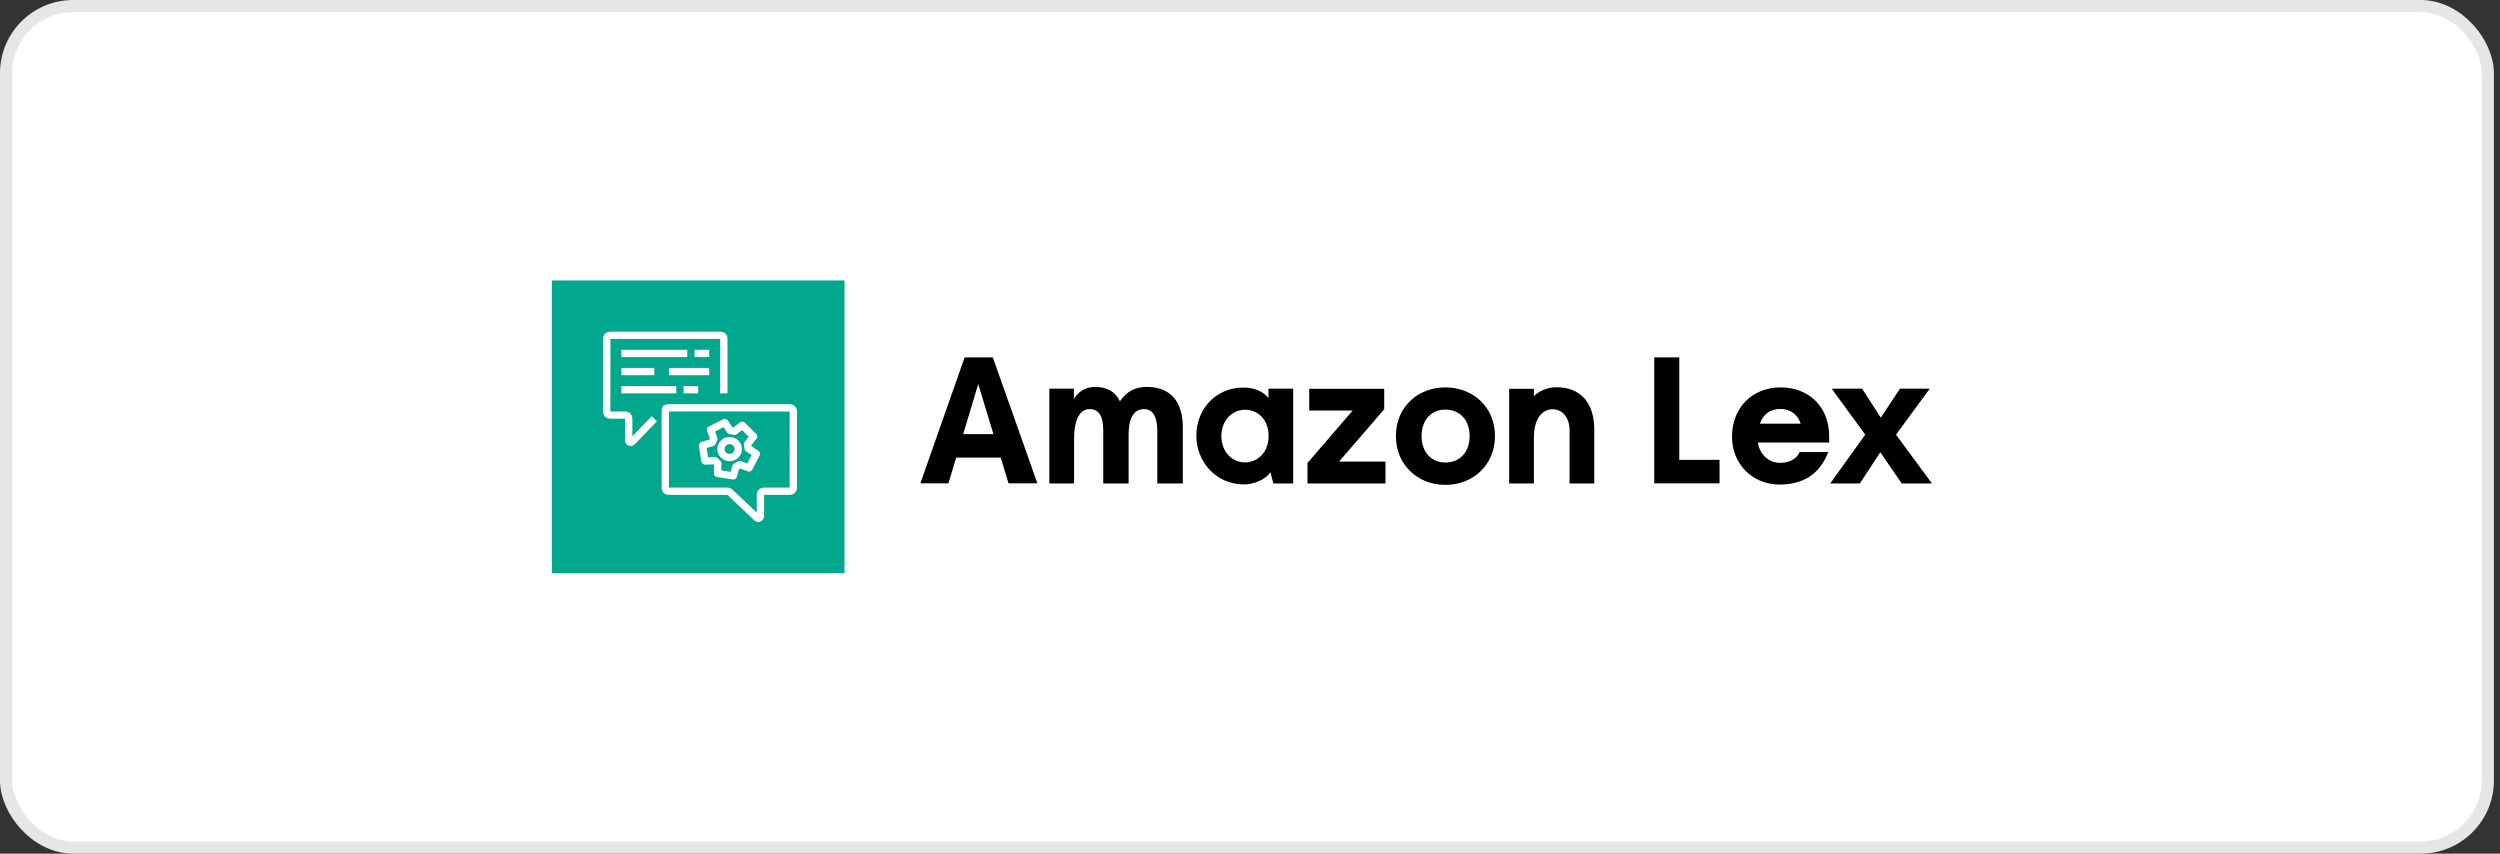
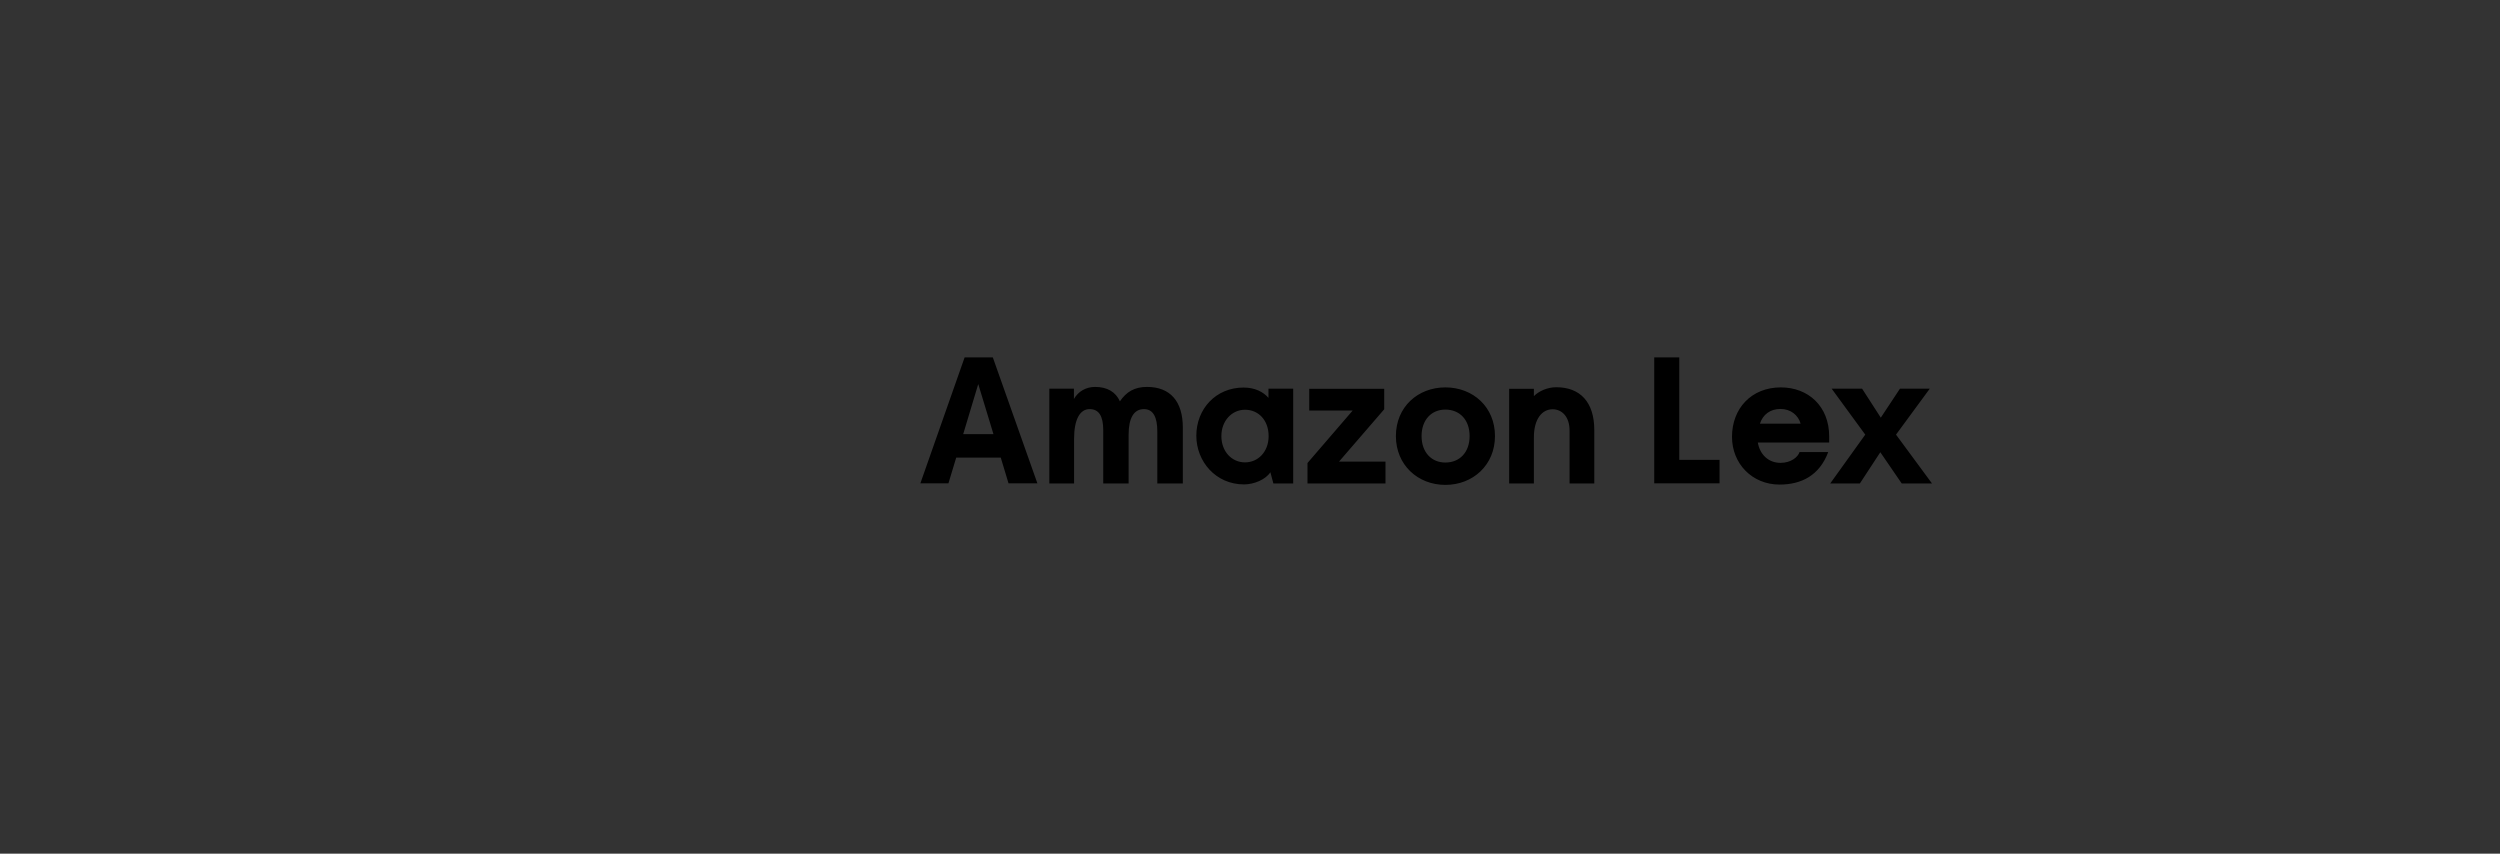
<svg xmlns="http://www.w3.org/2000/svg" width="205" height="70" viewBox="0 0 205 70" fill="none">
  <rect x="0" y="0" width="205" height="70" fill="#333333" stroke="none" />
-   <rect x="0.5" y="0.5" width="203.5" height="69" rx="5.5" fill="white" />
-   <rect x="0.5" y="0.5" width="203.5" height="69" rx="5.5" stroke="#E5E6E8" />
  <g clip-path="url(#clip0_34310_105405)">
    <path d="M69.25 23H45.25V47H69.25V23Z" fill="#01A88D" />
-     <path fill-rule="evenodd" clip-rule="evenodd" d="M59.418 36.821C59.418 36.929 59.461 37.031 59.538 37.107C59.692 37.26 59.961 37.26 60.114 37.107C60.192 37.031 60.234 36.929 60.234 36.821C60.234 36.714 60.192 36.612 60.114 36.536C60.037 36.459 59.935 36.417 59.826 36.417C59.717 36.417 59.615 36.459 59.538 36.535C59.461 36.612 59.418 36.714 59.418 36.821ZM59.113 37.528C58.923 37.339 58.818 37.088 58.818 36.821C58.818 36.555 58.923 36.304 59.113 36.115C59.494 35.738 60.158 35.738 60.539 36.115C60.729 36.304 60.834 36.555 60.834 36.821C60.834 37.088 60.729 37.339 60.539 37.528C60.349 37.717 60.095 37.82 59.826 37.82C59.557 37.82 59.304 37.717 59.113 37.528ZM57.942 36.73L58.064 37.496L58.61 37.474C58.696 37.471 58.775 37.503 58.835 37.561L59.079 37.804C59.138 37.862 59.169 37.943 59.166 38.026L59.144 38.568L59.917 38.689L60.063 38.173C60.086 38.092 60.142 38.025 60.218 37.987L60.536 37.83C60.61 37.793 60.696 37.788 60.774 37.817L61.278 38.002L61.634 37.311L61.182 37.013C61.113 36.967 61.066 36.895 61.052 36.813L60.996 36.471C60.983 36.389 61.005 36.305 61.057 36.239L61.395 35.815L60.842 35.267L60.414 35.602C60.348 35.653 60.264 35.675 60.18 35.662L59.836 35.606C59.753 35.593 59.681 35.546 59.635 35.477L59.333 35.029L58.636 35.381L58.823 35.881C58.852 35.958 58.847 36.044 58.81 36.117L58.651 36.432C58.612 36.507 58.545 36.562 58.463 36.585L57.942 36.73ZM57.514 37.851L57.308 36.562C57.284 36.413 57.376 36.27 57.523 36.229L58.173 36.048L58.215 35.967L57.98 35.34C57.927 35.198 57.99 35.04 58.125 34.972L59.298 34.38C59.435 34.311 59.599 34.354 59.684 34.479L60.061 35.04L60.146 35.054L60.678 34.636C60.798 34.542 60.969 34.552 61.077 34.659L62.008 35.581C62.115 35.688 62.125 35.858 62.032 35.976L61.61 36.505L61.624 36.59L62.189 36.963C62.315 37.047 62.359 37.211 62.289 37.346L61.691 38.508C61.622 38.643 61.462 38.704 61.32 38.652L60.687 38.419L60.605 38.46L60.423 39.104C60.386 39.234 60.266 39.321 60.134 39.321C60.118 39.321 60.102 39.32 60.087 39.318L58.787 39.114C58.636 39.09 58.528 38.958 58.534 38.807L58.561 38.132L58.503 38.074L57.822 38.102C57.686 38.107 57.537 38 57.514 37.851ZM64.753 33.744L54.853 33.741V39.983L59.653 39.986C59.808 39.986 59.943 40.04 60.067 40.152L62.053 42.035V40.58C62.053 40.225 62.294 39.986 62.653 39.986H64.75L64.753 33.744ZM65.353 33.741V39.986C65.353 40.336 65.106 40.58 64.753 40.58H62.656L62.653 42.327C62.653 42.514 62.542 42.684 62.37 42.759C62.309 42.786 62.245 42.799 62.18 42.799C62.065 42.799 61.951 42.757 61.862 42.677L59.658 40.587L54.853 40.58C54.494 40.58 54.253 40.341 54.253 39.986V33.741C54.253 33.302 54.41 33.146 54.853 33.146H64.753C65.107 33.148 65.353 33.392 65.353 33.741ZM56.053 32.254H57.253V31.66H56.053V32.254ZM50.953 32.254H55.453V31.66H50.953V32.254ZM54.853 30.767H58.153V30.173H54.853V30.767ZM50.953 30.767H53.653V30.173H50.953V30.767ZM56.953 29.281H58.153V28.686H56.953V29.281ZM50.953 29.281H56.353V28.686H50.953V29.281ZM53.436 34.131L53.871 34.541L52.064 36.421C51.954 36.519 51.826 36.568 51.702 36.568C51.637 36.568 51.574 36.555 51.514 36.528C51.353 36.457 51.253 36.3 51.253 36.12V34.338L50.053 34.336C49.7 34.336 49.453 34.091 49.453 33.741V27.794C49.453 27.444 49.7 27.199 50.053 27.199H59.053C59.418 27.199 59.653 27.433 59.653 27.794V32.254H59.053V27.794H50.056L50.053 33.739L51.253 33.741C51.606 33.741 51.853 33.986 51.853 34.336V35.78L53.436 34.131Z" fill="white" />
  </g>
  <path d="M85.065 39.631H82.699L82.062 37.525H78.409L77.772 39.631H75.471L79.098 29.309H81.412L85.065 39.631ZM80.216 31.493L78.981 35.601H81.464L80.216 31.493ZM86.046 39.644V31.87H88.061V32.715C88.425 32.091 89.049 31.727 89.803 31.727C90.791 31.727 91.493 32.143 91.831 32.91C92.364 32.13 93.027 31.727 94.054 31.727C95.978 31.727 96.992 32.936 96.992 35.055V39.644H94.899V35.367C94.899 34.21 94.561 33.547 93.807 33.547C92.962 33.547 92.546 34.301 92.546 35.653V39.644H90.466V35.276C90.466 34.106 90.102 33.547 89.348 33.547C88.568 33.547 88.074 34.366 88.074 35.991V39.644H86.046ZM102.012 39.722C99.685 39.722 98.099 37.837 98.099 35.731C98.099 33.534 99.698 31.779 101.973 31.779C102.896 31.779 103.585 32.13 104.014 32.624V31.87H106.042V39.644H104.417L104.17 38.721C103.793 39.319 102.831 39.722 102.012 39.722ZM102.09 37.915C103.156 37.915 104.027 37.057 104.027 35.757C104.027 34.457 103.195 33.599 102.09 33.599C101.011 33.599 100.153 34.509 100.153 35.757C100.153 37.031 101.011 37.915 102.09 37.915ZM107.214 39.644V37.967L110.919 33.664H107.357V31.883H113.506V33.56L109.801 37.85H113.61V39.644H107.214ZM118.519 39.761C116.257 39.761 114.463 38.123 114.463 35.757C114.463 33.378 116.257 31.766 118.519 31.766C120.794 31.766 122.588 33.378 122.588 35.757C122.588 38.123 120.794 39.761 118.519 39.761ZM118.519 37.928C119.689 37.928 120.508 37.096 120.508 35.757C120.508 34.418 119.689 33.586 118.519 33.586C117.388 33.586 116.569 34.418 116.569 35.757C116.569 37.096 117.388 37.928 118.519 37.928ZM127.612 31.753C129.575 31.753 130.732 32.975 130.732 35.263V39.644H128.704V35.302C128.704 34.171 128.08 33.56 127.313 33.56C126.468 33.56 125.779 34.327 125.779 35.861V39.644H123.751V31.883H125.779V32.481C126.195 32.065 126.897 31.753 127.612 31.753ZM135.647 39.631V29.309H137.701V37.707H141.003V39.631H135.647ZM145.924 39.735C143.675 39.735 142.024 38.019 142.024 35.822C142.024 33.482 143.623 31.766 146.028 31.766C148.277 31.766 149.993 33.313 149.993 35.783V36.29H144.143C144.299 37.226 144.975 37.954 146.002 37.954C146.873 37.954 147.432 37.473 147.562 37.07H149.915C149.187 39.007 147.692 39.735 145.924 39.735ZM146.002 33.534C145.157 33.534 144.559 33.989 144.312 34.743H147.653C147.458 34.054 146.847 33.534 146.002 33.534ZM150.078 39.644L152.951 35.64L150.195 31.87H152.691L154.225 34.249L155.798 31.87H158.242L155.473 35.64L158.424 39.644H155.941L154.186 37.083L152.509 39.644H150.078Z" fill="black" />
  <defs>
    <clipPath id="clip0_34310_105405">
-       <rect width="24" height="24" fill="white" transform="translate(45.25 23)" />
-     </clipPath>
+       </clipPath>
  </defs>
</svg>